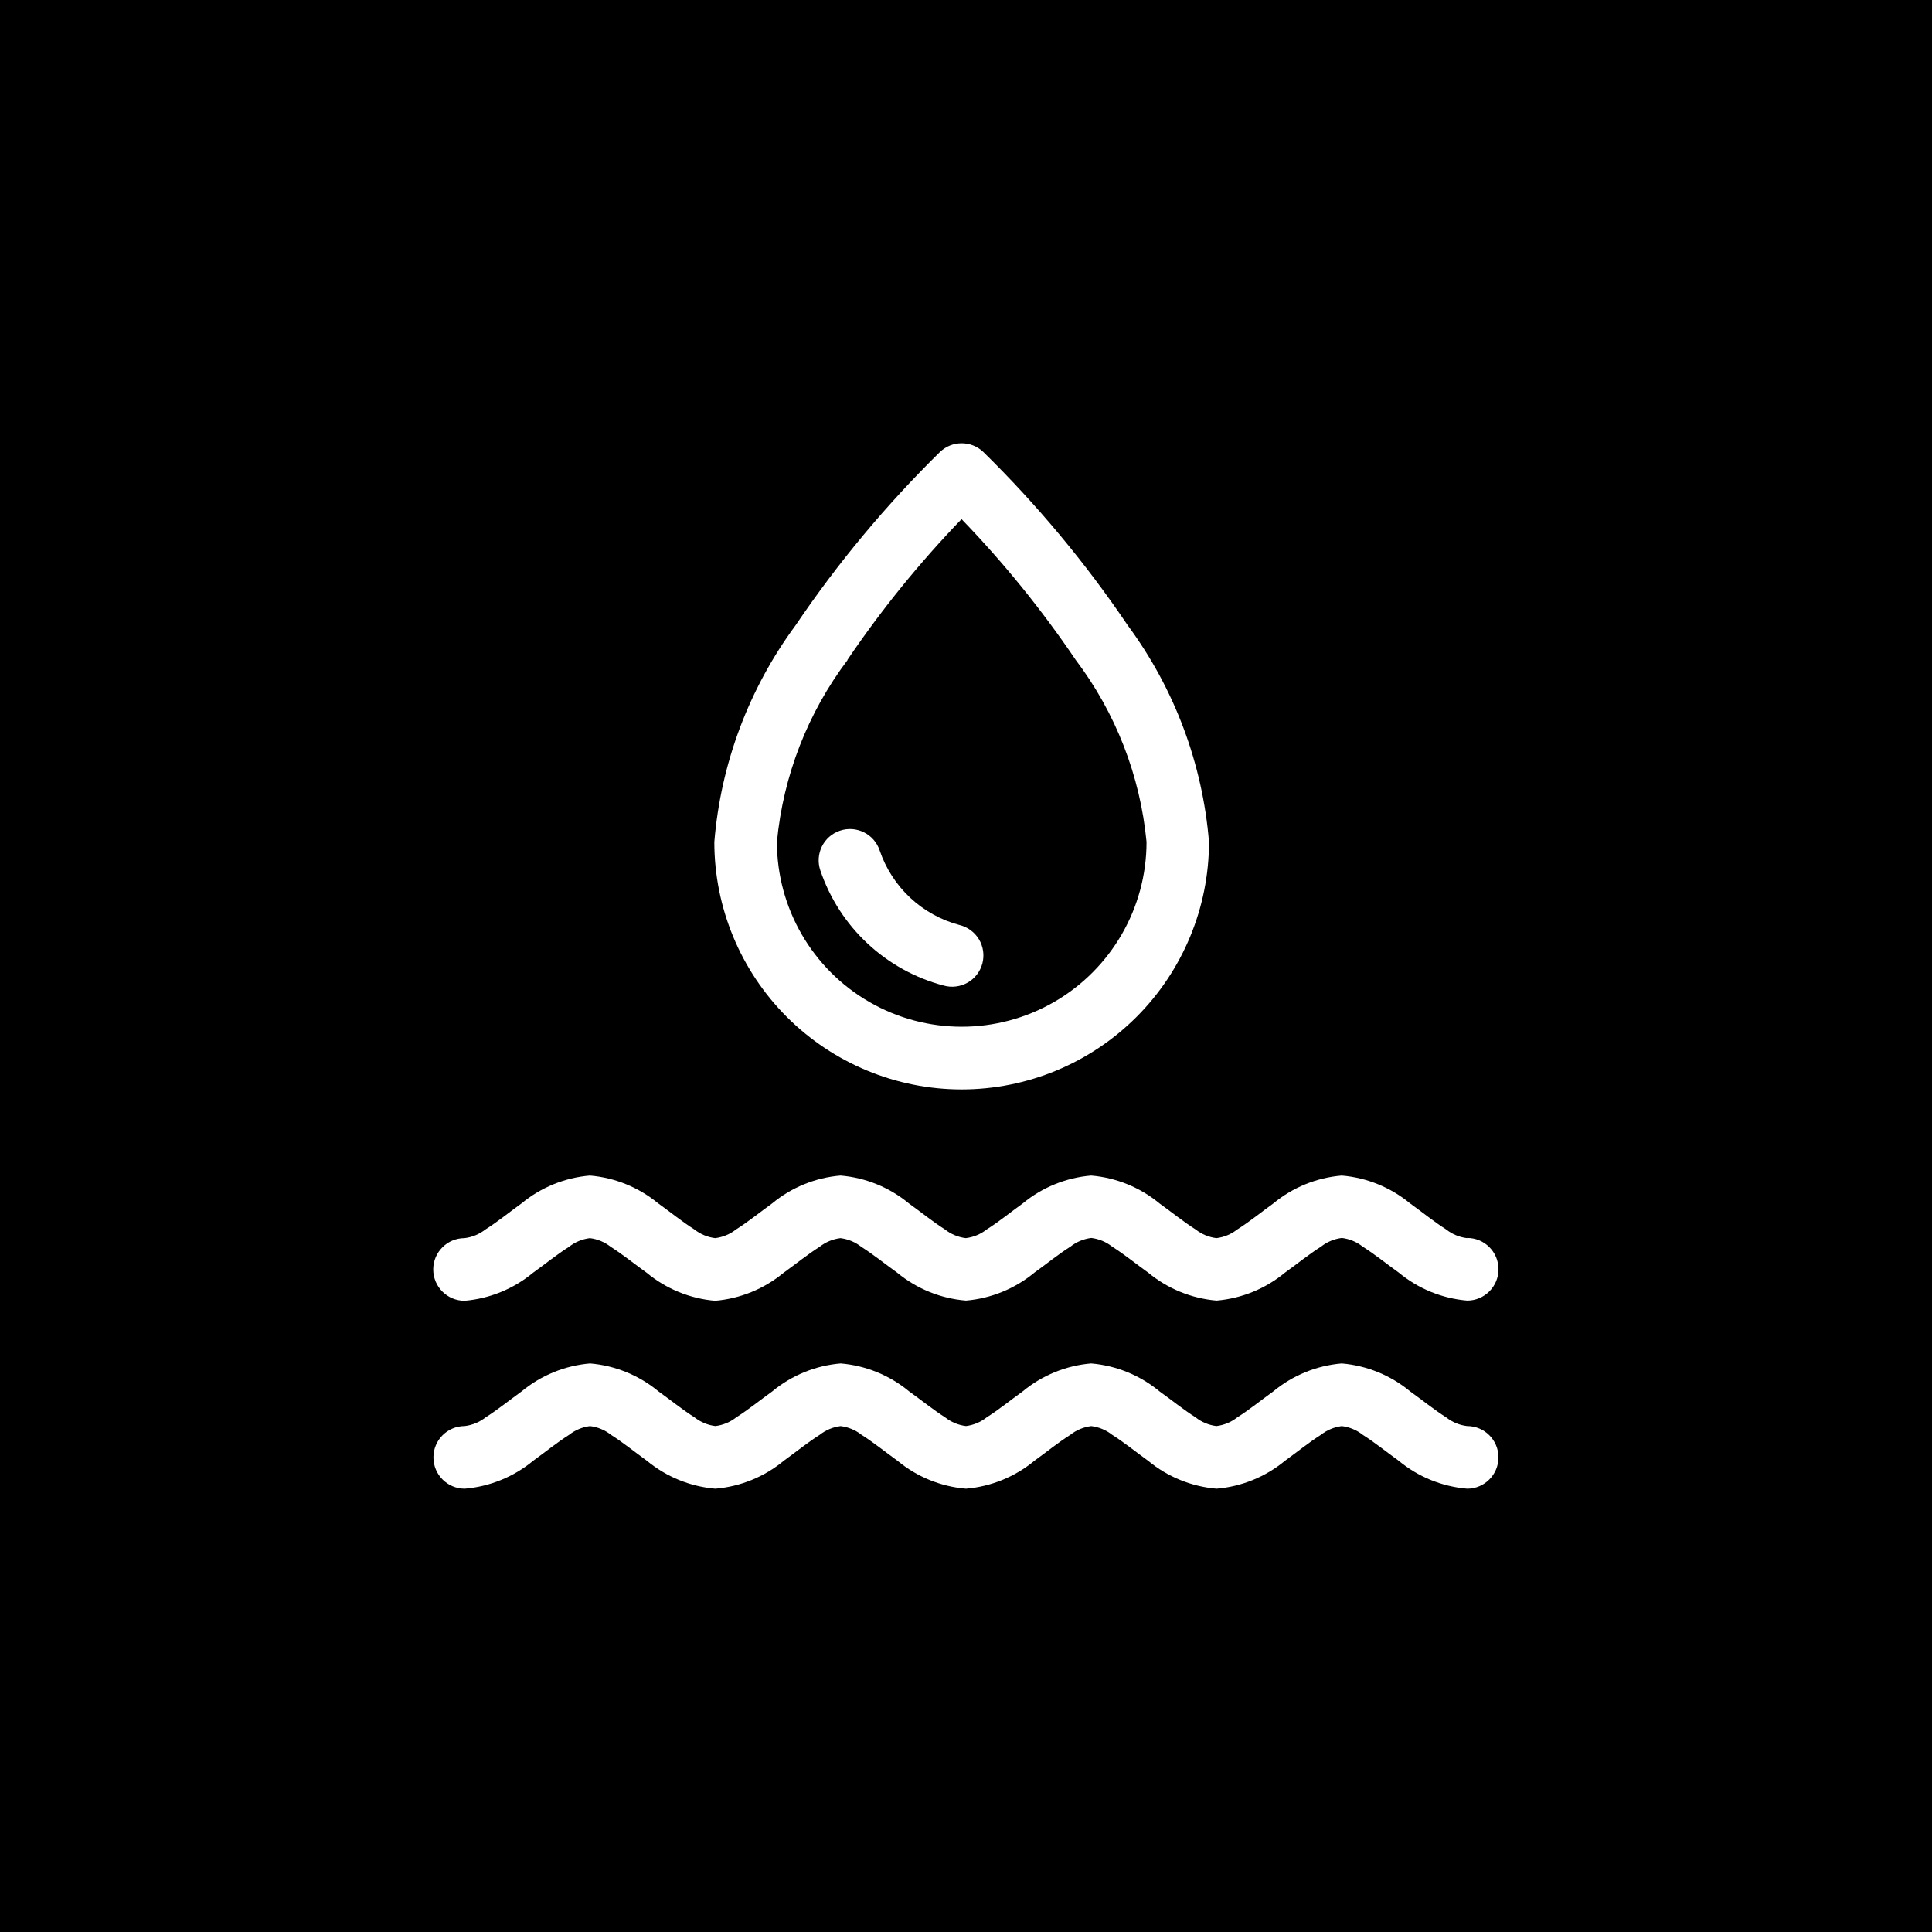
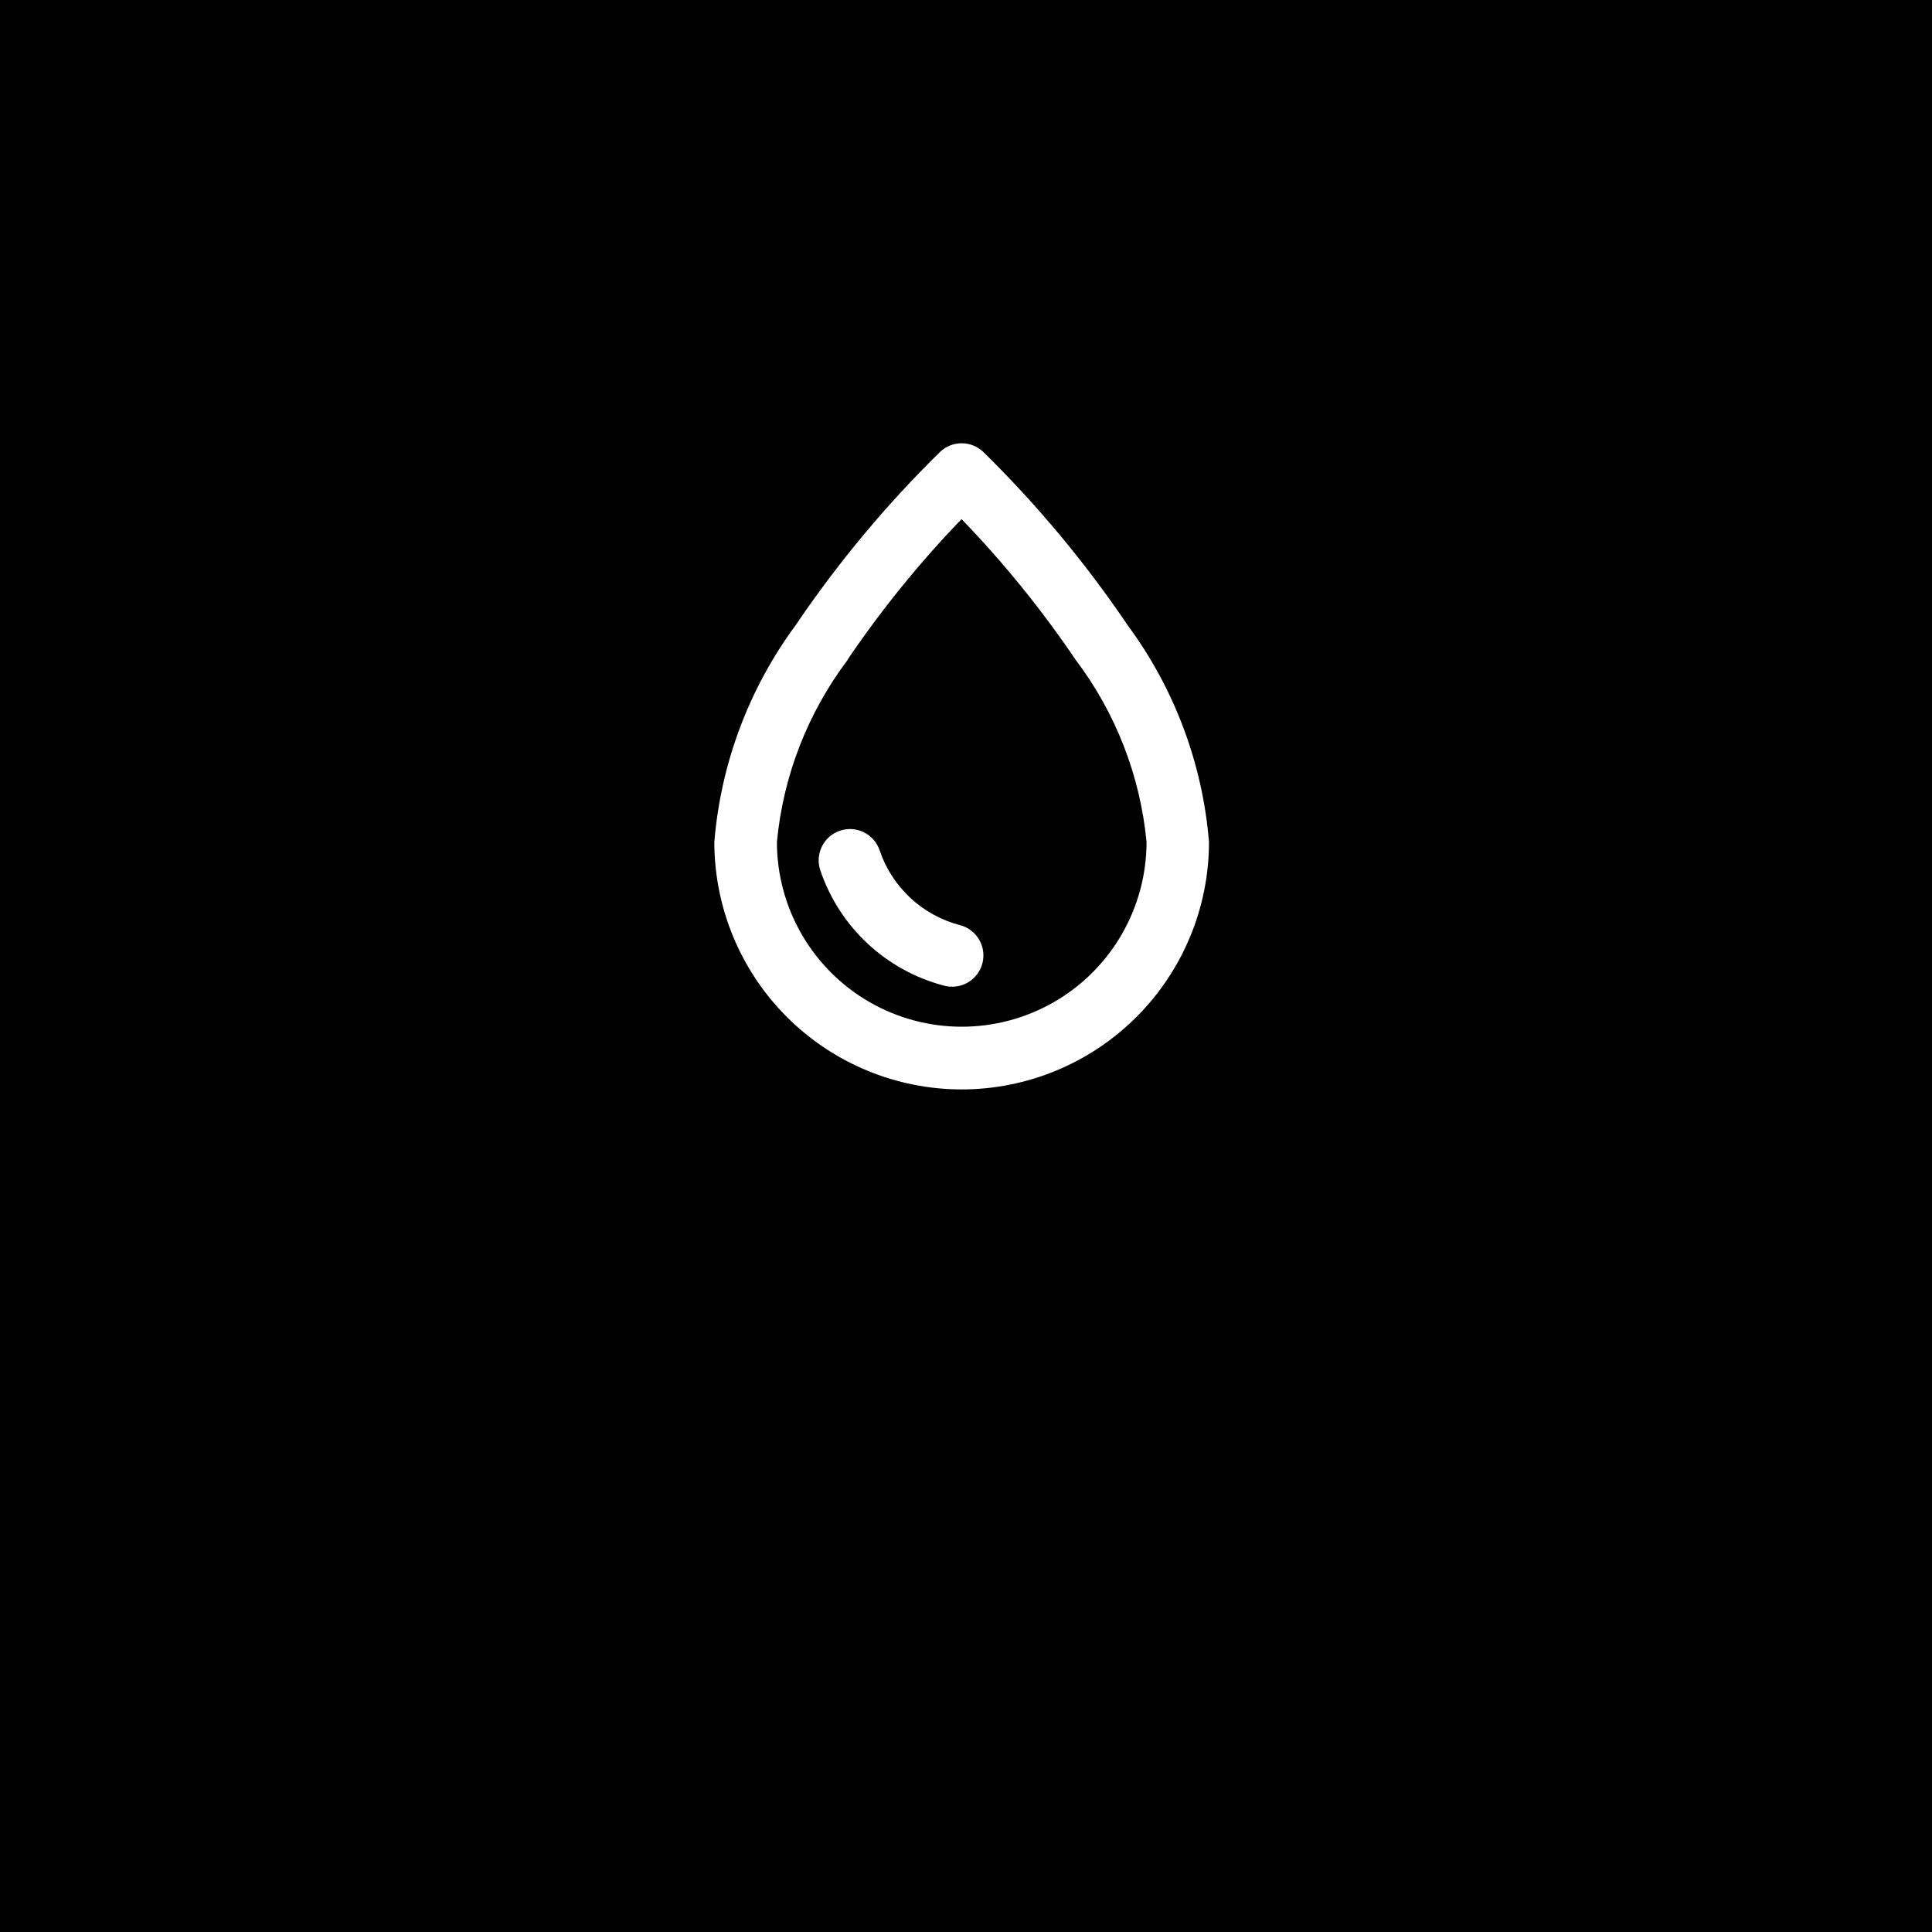
<svg xmlns="http://www.w3.org/2000/svg" width="512pt" height="512pt" version="1.1" viewBox="0 0 512 512">
  <g>
    <rect width="512" height="512" />
    <path d="m254.82 288.71c17.391-0.004 34.062-6.914 46.359-19.207 12.297-12.297 19.211-28.969 19.219-46.359-1.699-20.773-9.16-40.664-21.543-57.434-11.195-16.562-24.023-31.957-38.289-45.957-3.207-3.043-8.234-3.043-11.438 0-14.266 14.004-27.094 29.398-38.289 45.957-12.379 16.773-19.836 36.66-21.535 57.434 0.008 17.379 6.914 34.043 19.195 46.336 12.285 12.293 28.945 19.211 46.32 19.23zm-30.23-113.86h0.004c8.988-13.273 19.102-25.746 30.227-37.281 11.137 11.527 21.25 24.004 30.23 37.281 10.617 14.035 17.125 30.746 18.793 48.266 0 17.496-9.336 33.664-24.488 42.414-15.152 8.746-33.824 8.746-48.977 0-15.152-8.75-24.488-24.918-24.488-42.414 1.664-17.5 8.152-34.195 18.742-48.227z" fill="#fff" fill-rule="evenodd" />
    <path d="m250.07 261.18c2.141 0.605 4.438 0.32 6.371-0.785 1.93-1.105 3.34-2.941 3.902-5.094 0.562-2.156 0.238-4.445-0.902-6.356-1.145-1.91-3.008-3.285-5.172-3.809-9.922-2.629-17.871-10.062-21.16-19.789-1.461-4.34-6.168-6.672-10.508-5.207-4.34 1.461-6.672 6.168-5.211 10.508 5.078 15.016 17.352 26.484 32.68 30.531z" fill="#fff" fill-rule="evenodd" />
-     <path d="m388.77 328.12c-2.019-0.246-3.934-1.043-5.531-2.309-3.184-2.016-6.348-4.594-9.531-6.883v0.004c-5.148-4.262-11.48-6.844-18.137-7.398-6.66 0.559-12.988 3.137-18.137 7.398-3.184 2.297-6.348 4.875-9.531 6.883l-0.004-0.004c-1.594 1.266-3.508 2.062-5.531 2.309-2.019-0.246-3.934-1.043-5.531-2.309-3.184-2.016-6.359-4.594-9.543-6.883v0.004c-5.144-4.262-11.477-6.844-18.137-7.398-6.656 0.559-12.988 3.137-18.137 7.398-3.184 2.297-6.348 4.875-9.531 6.883v-0.004c-1.602 1.266-3.519 2.066-5.543 2.309-2.019-0.246-3.934-1.043-5.531-2.309-3.184-2.016-6.348-4.594-9.531-6.883v0.004c-5.148-4.262-11.48-6.844-18.137-7.398-6.66 0.551-12.992 3.133-18.137 7.398-3.184 2.297-6.359 4.875-9.543 6.883v-0.004c-1.598 1.266-3.512 2.062-5.531 2.309-2.023-0.246-3.938-1.043-5.531-2.309-3.184-2.016-6.359-4.594-9.543-6.883v0.004c-5.148-4.262-11.48-6.844-18.137-7.398-6.66 0.559-12.988 3.137-18.137 7.398-3.184 2.297-6.348 4.875-9.531 6.883l-0.004-0.004c-1.598 1.266-3.516 2.066-5.539 2.309-4.586 0-8.301 3.715-8.301 8.297 0 4.586 3.715 8.301 8.301 8.301 6.66-0.562 12.988-3.152 18.137-7.418 3.184-2.277 6.348-4.867 9.531-6.871 1.598-1.266 3.516-2.062 5.543-2.309 2.019 0.246 3.934 1.047 5.531 2.309 3.184 2.016 6.348 4.594 9.531 6.871 5.148 4.266 11.477 6.856 18.137 7.418 6.66-0.562 12.992-3.152 18.137-7.418 3.184-2.277 6.348-4.867 9.531-6.871 1.598-1.262 3.512-2.062 5.535-2.309 2.019 0.246 3.934 1.047 5.531 2.309 3.184 2.016 6.359 4.594 9.543 6.871h-0.004c5.172 4.262 11.523 6.832 18.199 7.367 6.66-0.562 12.992-3.152 18.137-7.418 3.184-2.277 6.348-4.867 9.531-6.871 1.602-1.266 3.519-2.062 5.543-2.309 2.019 0.246 3.934 1.047 5.531 2.309 3.184 2.016 6.348 4.594 9.531 6.871 5.148 4.266 11.477 6.856 18.141 7.418 6.66-0.562 12.988-3.152 18.137-7.418 3.184-2.277 6.348-4.867 9.531-6.871 1.598-1.262 3.512-2.062 5.531-2.309 2.019 0.246 3.934 1.047 5.531 2.309 3.184 2.016 6.359 4.594 9.543 6.871 5.144 4.269 11.477 6.856 18.137 7.418 4.582 0 8.297-3.715 8.297-8.301 0-4.582-3.715-8.297-8.297-8.297z" fill="#fff" fill-rule="evenodd" />
-     <path d="m388.77 377.92c-2.019-0.246-3.934-1.043-5.531-2.309-3.184-2.016-6.348-4.594-9.531-6.871-5.148-4.266-11.477-6.852-18.137-7.414-6.66 0.562-12.992 3.148-18.137 7.414-3.184 2.277-6.348 4.867-9.531 6.871h-0.004c-1.594 1.266-3.508 2.062-5.531 2.309-2.019-0.246-3.934-1.043-5.531-2.309-3.184-2.016-6.359-4.594-9.543-6.871-5.144-4.266-11.473-6.856-18.137-7.414-6.66 0.562-12.988 3.148-18.137 7.414-3.184 2.277-6.348 4.867-9.531 6.871-1.586 1.258-3.484 2.055-5.492 2.309-2.019-0.246-3.934-1.043-5.531-2.309-3.184-2.016-6.348-4.594-9.531-6.871-5.148-4.266-11.477-6.852-18.137-7.414-6.664 0.555-12.996 3.144-18.141 7.414-3.184 2.277-6.359 4.867-9.543 6.871h0.004c-1.598 1.266-3.512 2.062-5.531 2.309-2.023-0.246-3.938-1.043-5.535-2.309-3.184-2.016-6.359-4.594-9.543-6.871h0.004c-5.148-4.266-11.477-6.856-18.137-7.414-6.664 0.562-12.992 3.148-18.141 7.414-3.184 2.277-6.348 4.867-9.531 6.871-1.598 1.266-3.516 2.062-5.543 2.309-4.582 0-8.297 3.715-8.297 8.297s3.715 8.301 8.297 8.301c6.66-0.559 12.988-3.141 18.141-7.398 3.184-2.297 6.348-4.875 9.531-6.883 1.598-1.262 3.516-2.062 5.543-2.305 2.019 0.246 3.934 1.043 5.531 2.305 3.184 2.016 6.348 4.594 9.531 6.883 5.148 4.258 11.477 6.84 18.137 7.398 6.66-0.559 12.988-3.141 18.137-7.398 3.184-2.297 6.348-4.875 9.531-6.883 1.598-1.262 3.512-2.059 5.531-2.305 2.023 0.246 3.938 1.043 5.535 2.305 3.184 2.016 6.359 4.594 9.543 6.883h-0.004c5.148 4.262 11.48 6.844 18.137 7.398 6.66-0.559 12.988-3.141 18.141-7.398 3.184-2.297 6.348-4.875 9.531-6.883 1.598-1.262 3.516-2.062 5.543-2.305 2.019 0.246 3.934 1.043 5.531 2.305 3.184 2.016 6.348 4.594 9.531 6.883 5.148 4.258 11.477 6.84 18.137 7.398 6.66-0.559 12.988-3.141 18.137-7.398 3.184-2.297 6.348-4.875 9.531-6.883 1.598-1.262 3.512-2.059 5.531-2.305 2.023 0.246 3.938 1.043 5.535 2.305 3.184 2.016 6.359 4.594 9.543 6.883h-0.004c5.148 4.262 11.48 6.844 18.141 7.398 4.582 0 8.297-3.719 8.297-8.301s-3.715-8.297-8.297-8.297z" fill="#fff" fill-rule="evenodd" />
  </g>
</svg>